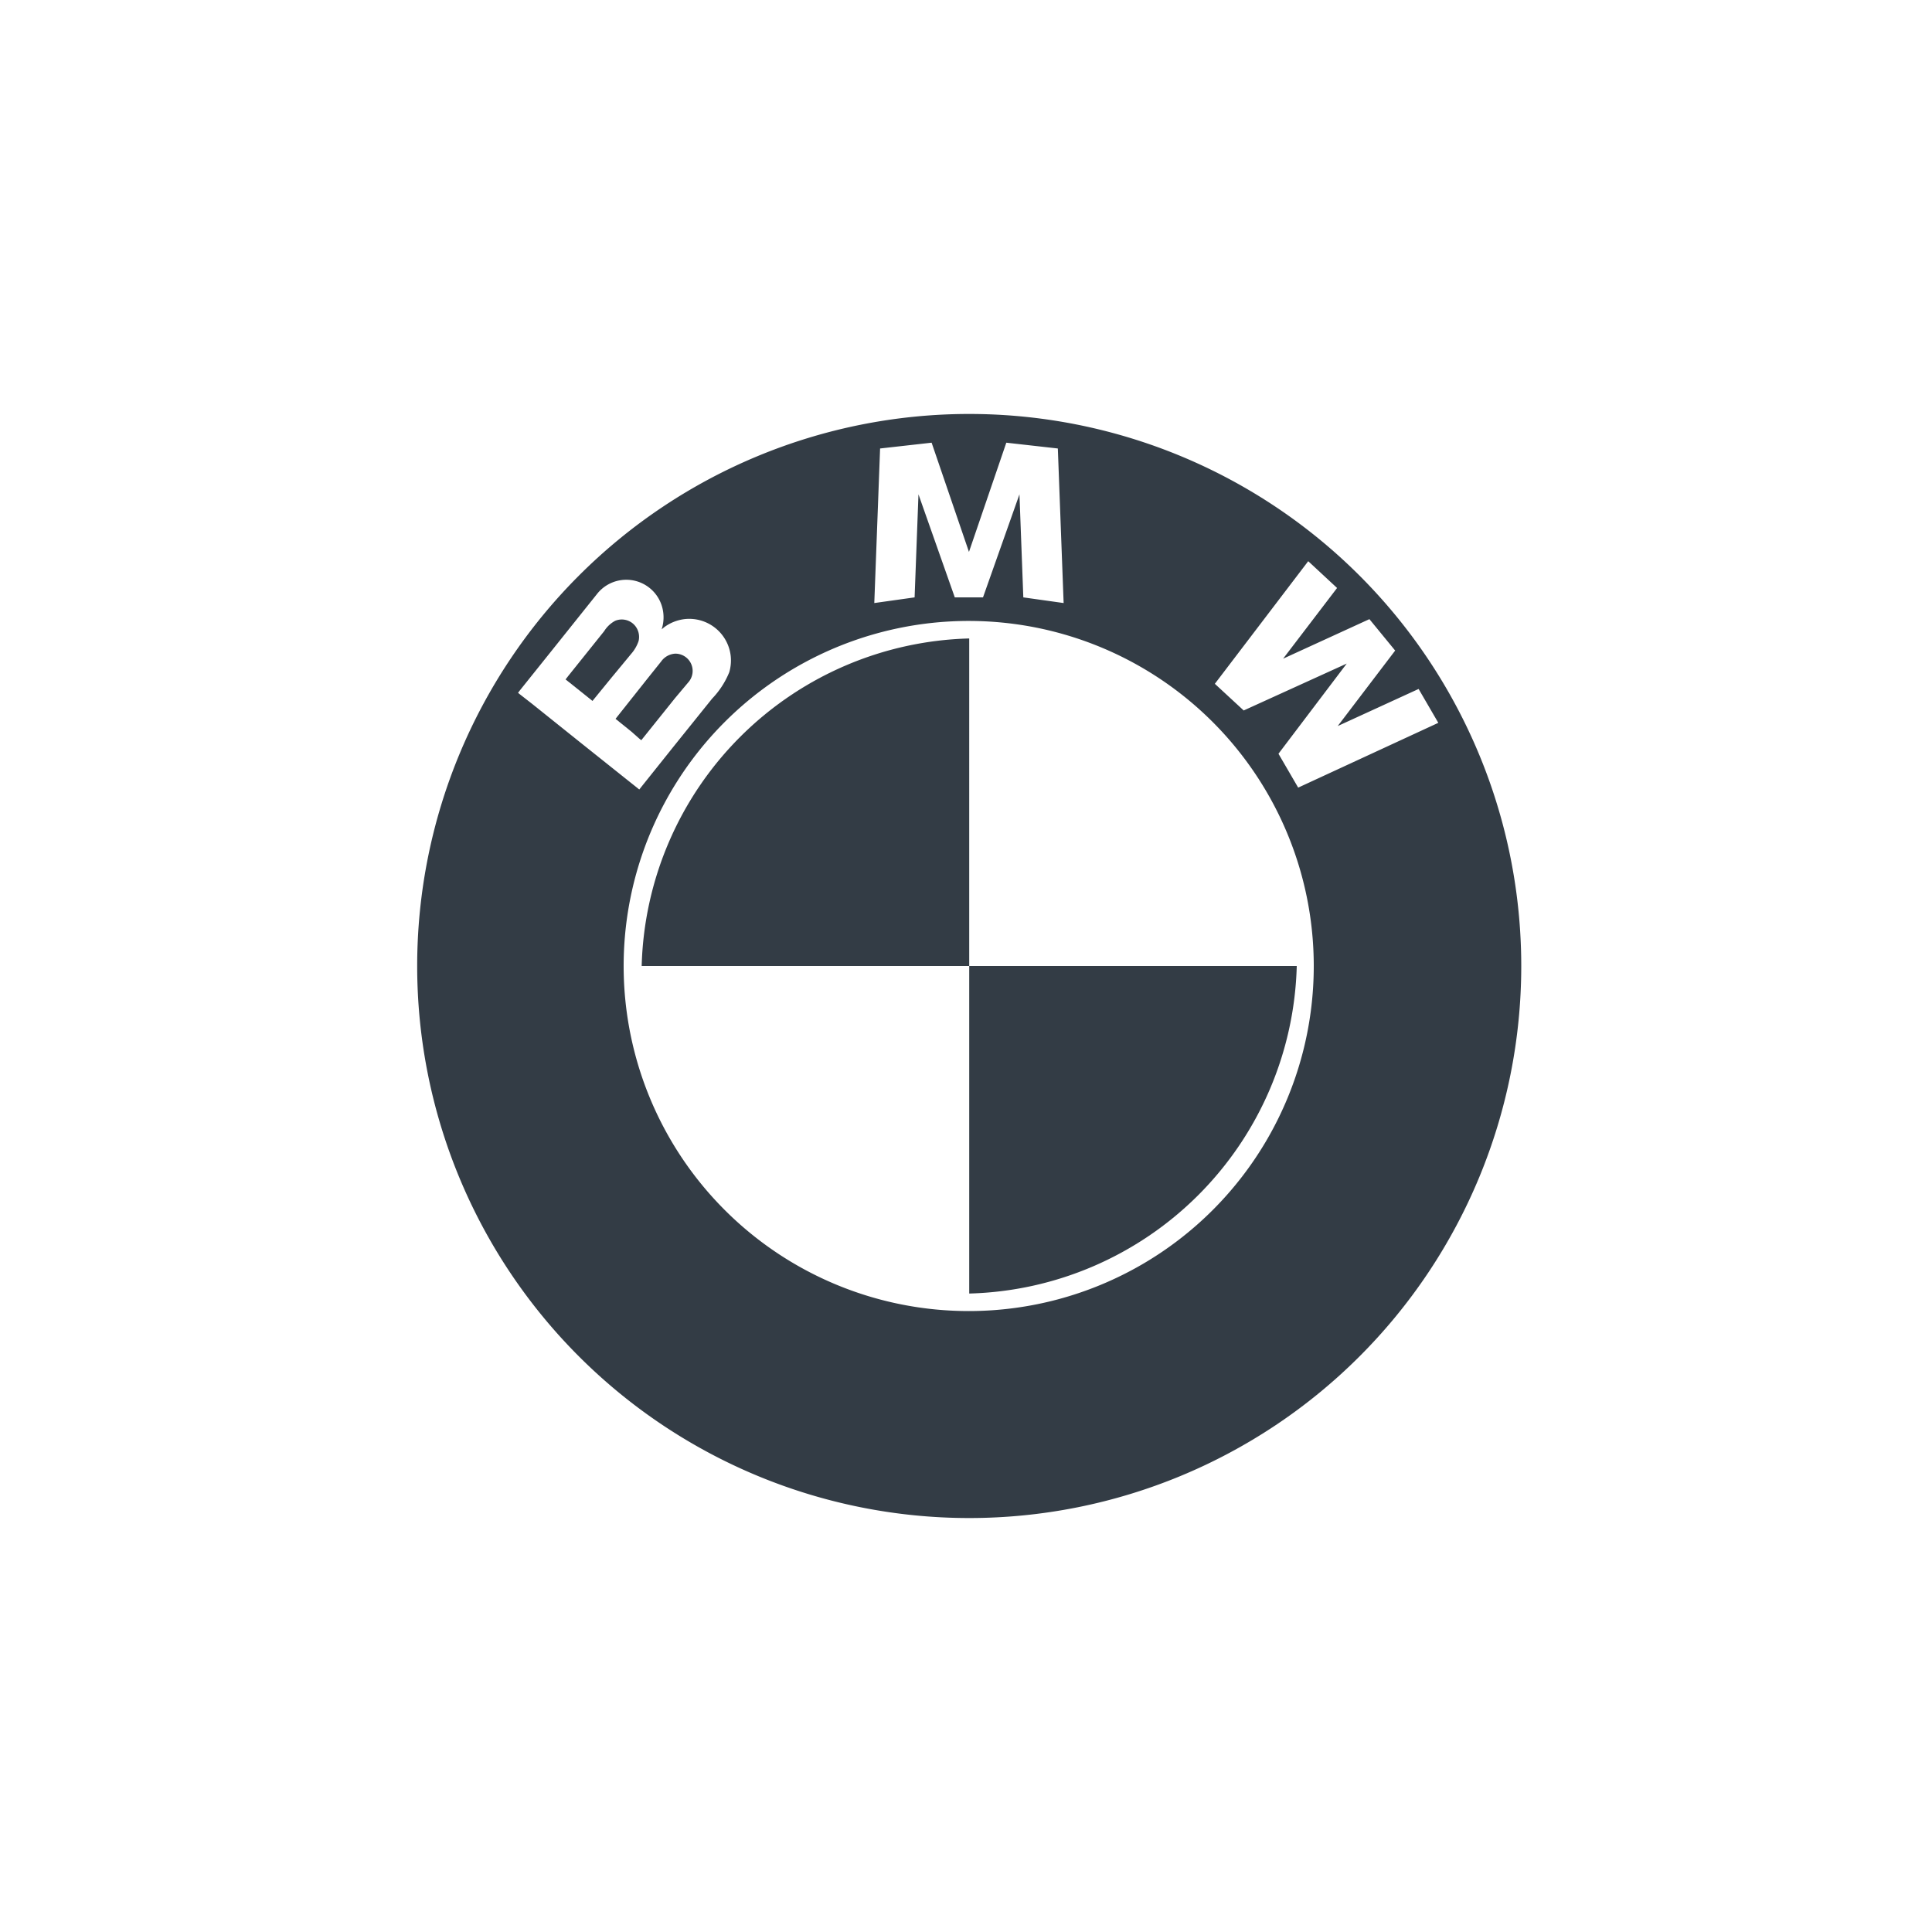
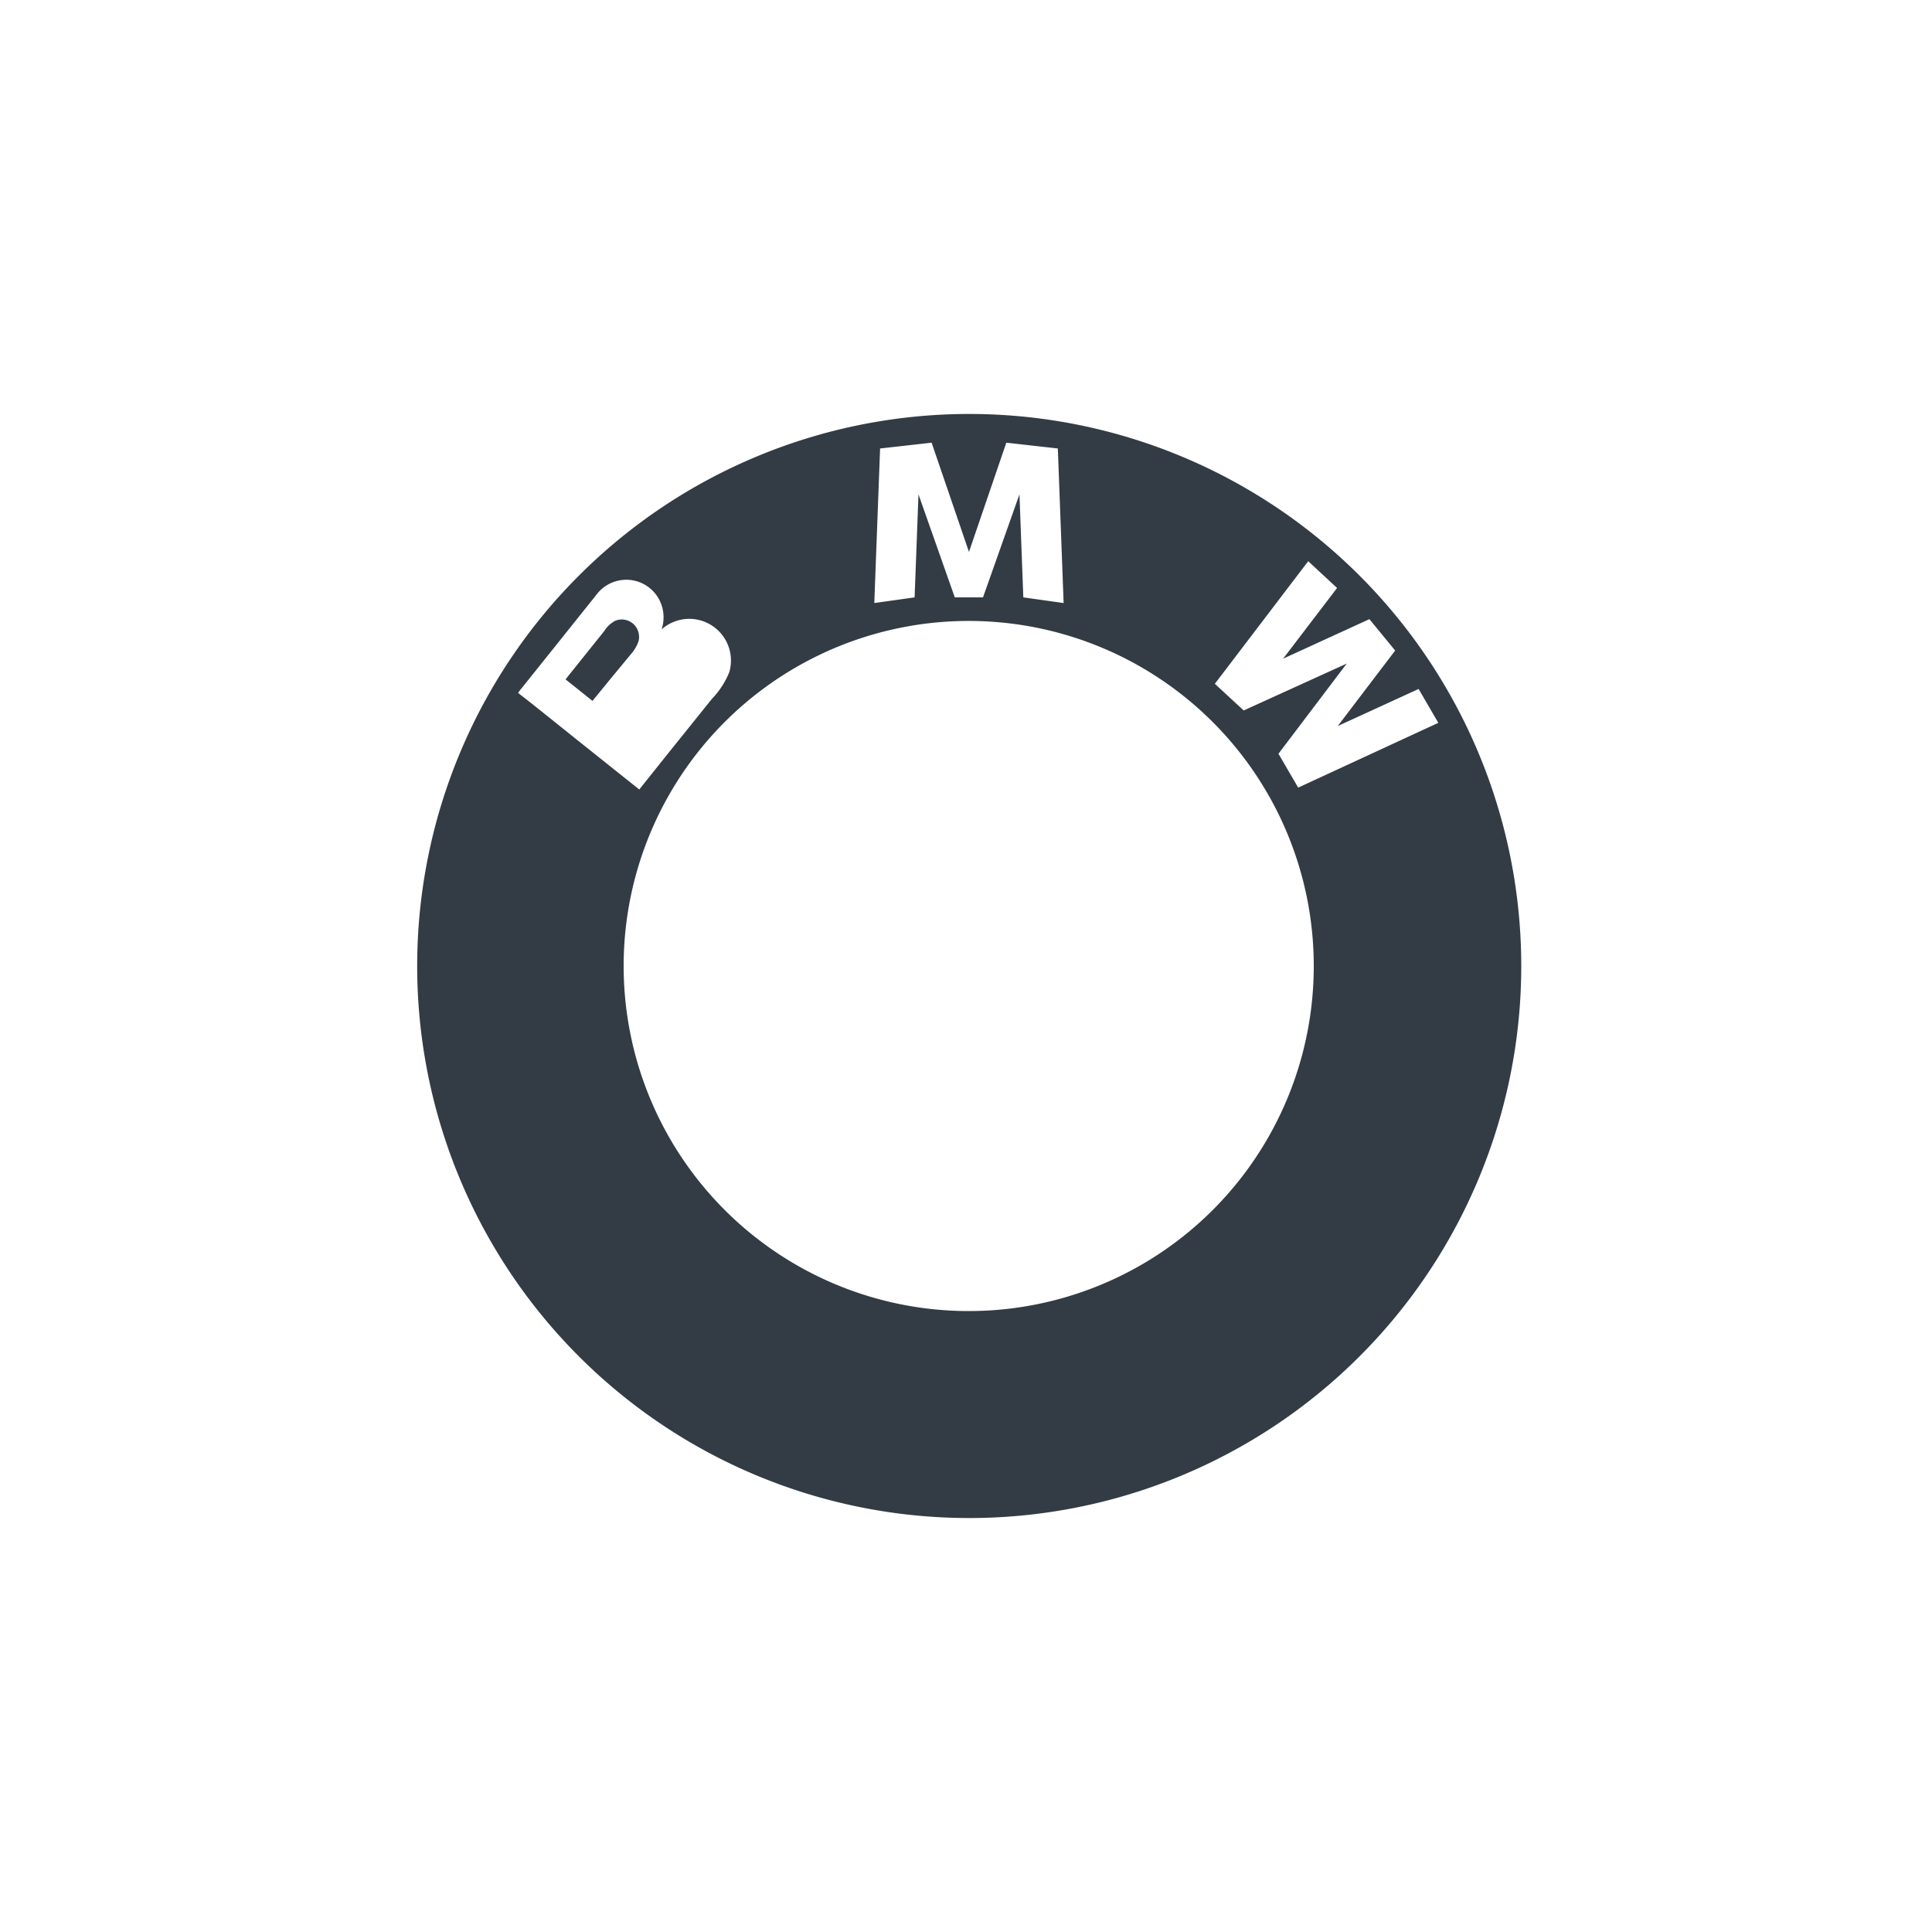
<svg xmlns="http://www.w3.org/2000/svg" viewBox="0 0 150 150">
  <g fill="#333c45" fill-rule="evenodd">
    <path d="m49.58 49.77a1.37 1.37 0 0 0 -.31-1.23 1.34 1.34 0 0 0 -1.51-.34 2.25 2.25 0 0 0 -.85.8l-2.79 3.48-.21.27.58.46 1.51 1.21 1.47-1.8 1.53-1.85a2.92 2.92 0 0 0 .58-1z" />
-     <path d="m49.65 57.36.14.11 2.63-3.28 1-1.19a1.34 1.34 0 0 0 -1-2.25 1.44 1.44 0 0 0 -1.09.61l-1.16 1.45-2.38 3 1.24 1z" />
    <path d="m75.25 32.14a42.86 42.86 0 1 0 42.86 42.86 42.86 42.86 0 0 0 -42.86-42.86zm-6.92 2.68 4-.45 2.9 8.48 2.9-8.48 4 .45.45 12-3.13-.44-.3-8-2.83 8h-2.19l-2.82-8-.3 8-3.13.44zm-27 19.84-1-.78-.11-.09.16-.21 2.5-3.12 2.91-3.64.56-.7a2.89 2.89 0 0 1 5.09 1.13 3 3 0 0 1 -.07 1.61l.22-.18a3.34 3.34 0 0 1 1.54-.61 3.24 3.24 0 0 1 3.6 2.84 3.26 3.26 0 0 1 -.11 1.28 6.47 6.47 0 0 1 -1.33 2.05l-3 3.73-2.47 3.09-.18.23a.23.23 0 0 1 -.1-.07l-.93-.74-3.61-2.88zm33.91 47.13a26.79 26.79 0 1 1 26.76-26.79 26.78 26.78 0 0 1 -26.79 26.79zm25.55-40.64-1.53-2.63 5.3-7-8 3.64-2.24-2.07 7.25-9.52 2.24 2.08-4.19 5.49 6.7-3.07 2 2.44-4.46 5.86 6.28-2.88 1.53 2.63z" />
-     <path d="m75.25 49.57a26.13 26.13 0 0 0 -25.43 25.43h25.43zm0 50.86a26.13 26.13 0 0 0 25.43-25.43h-25.43z" />
  </g>
</svg>